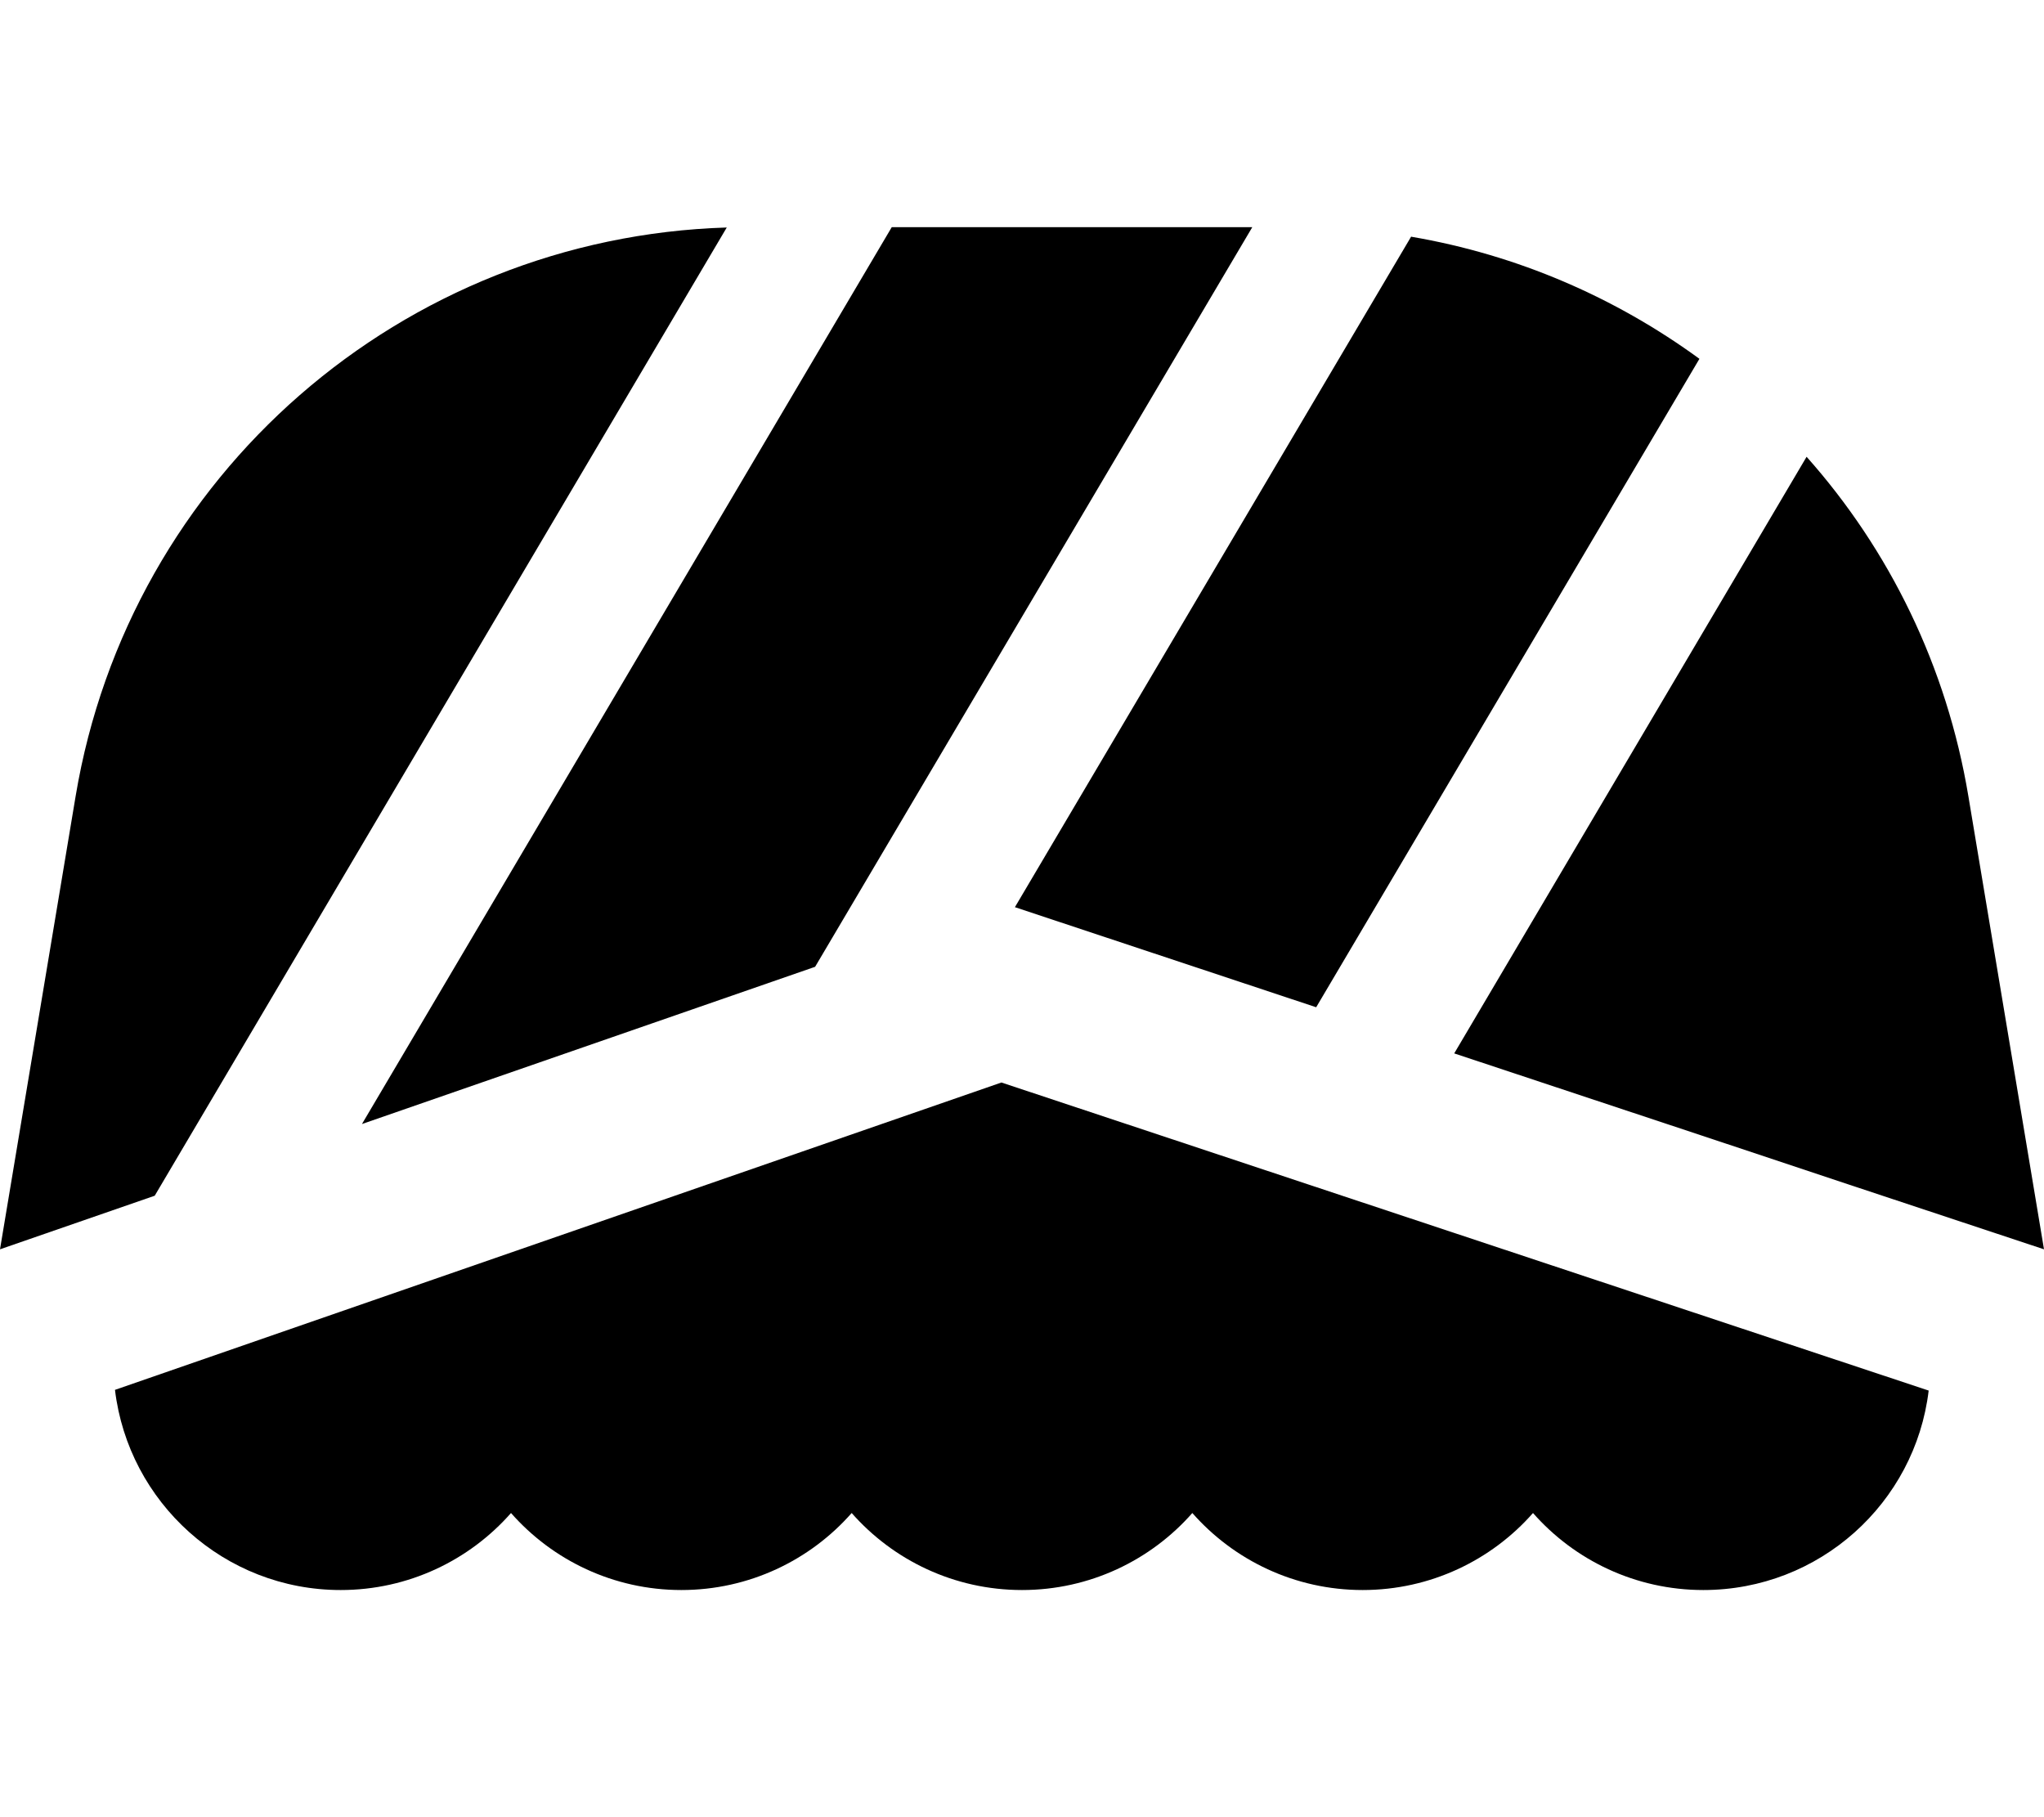
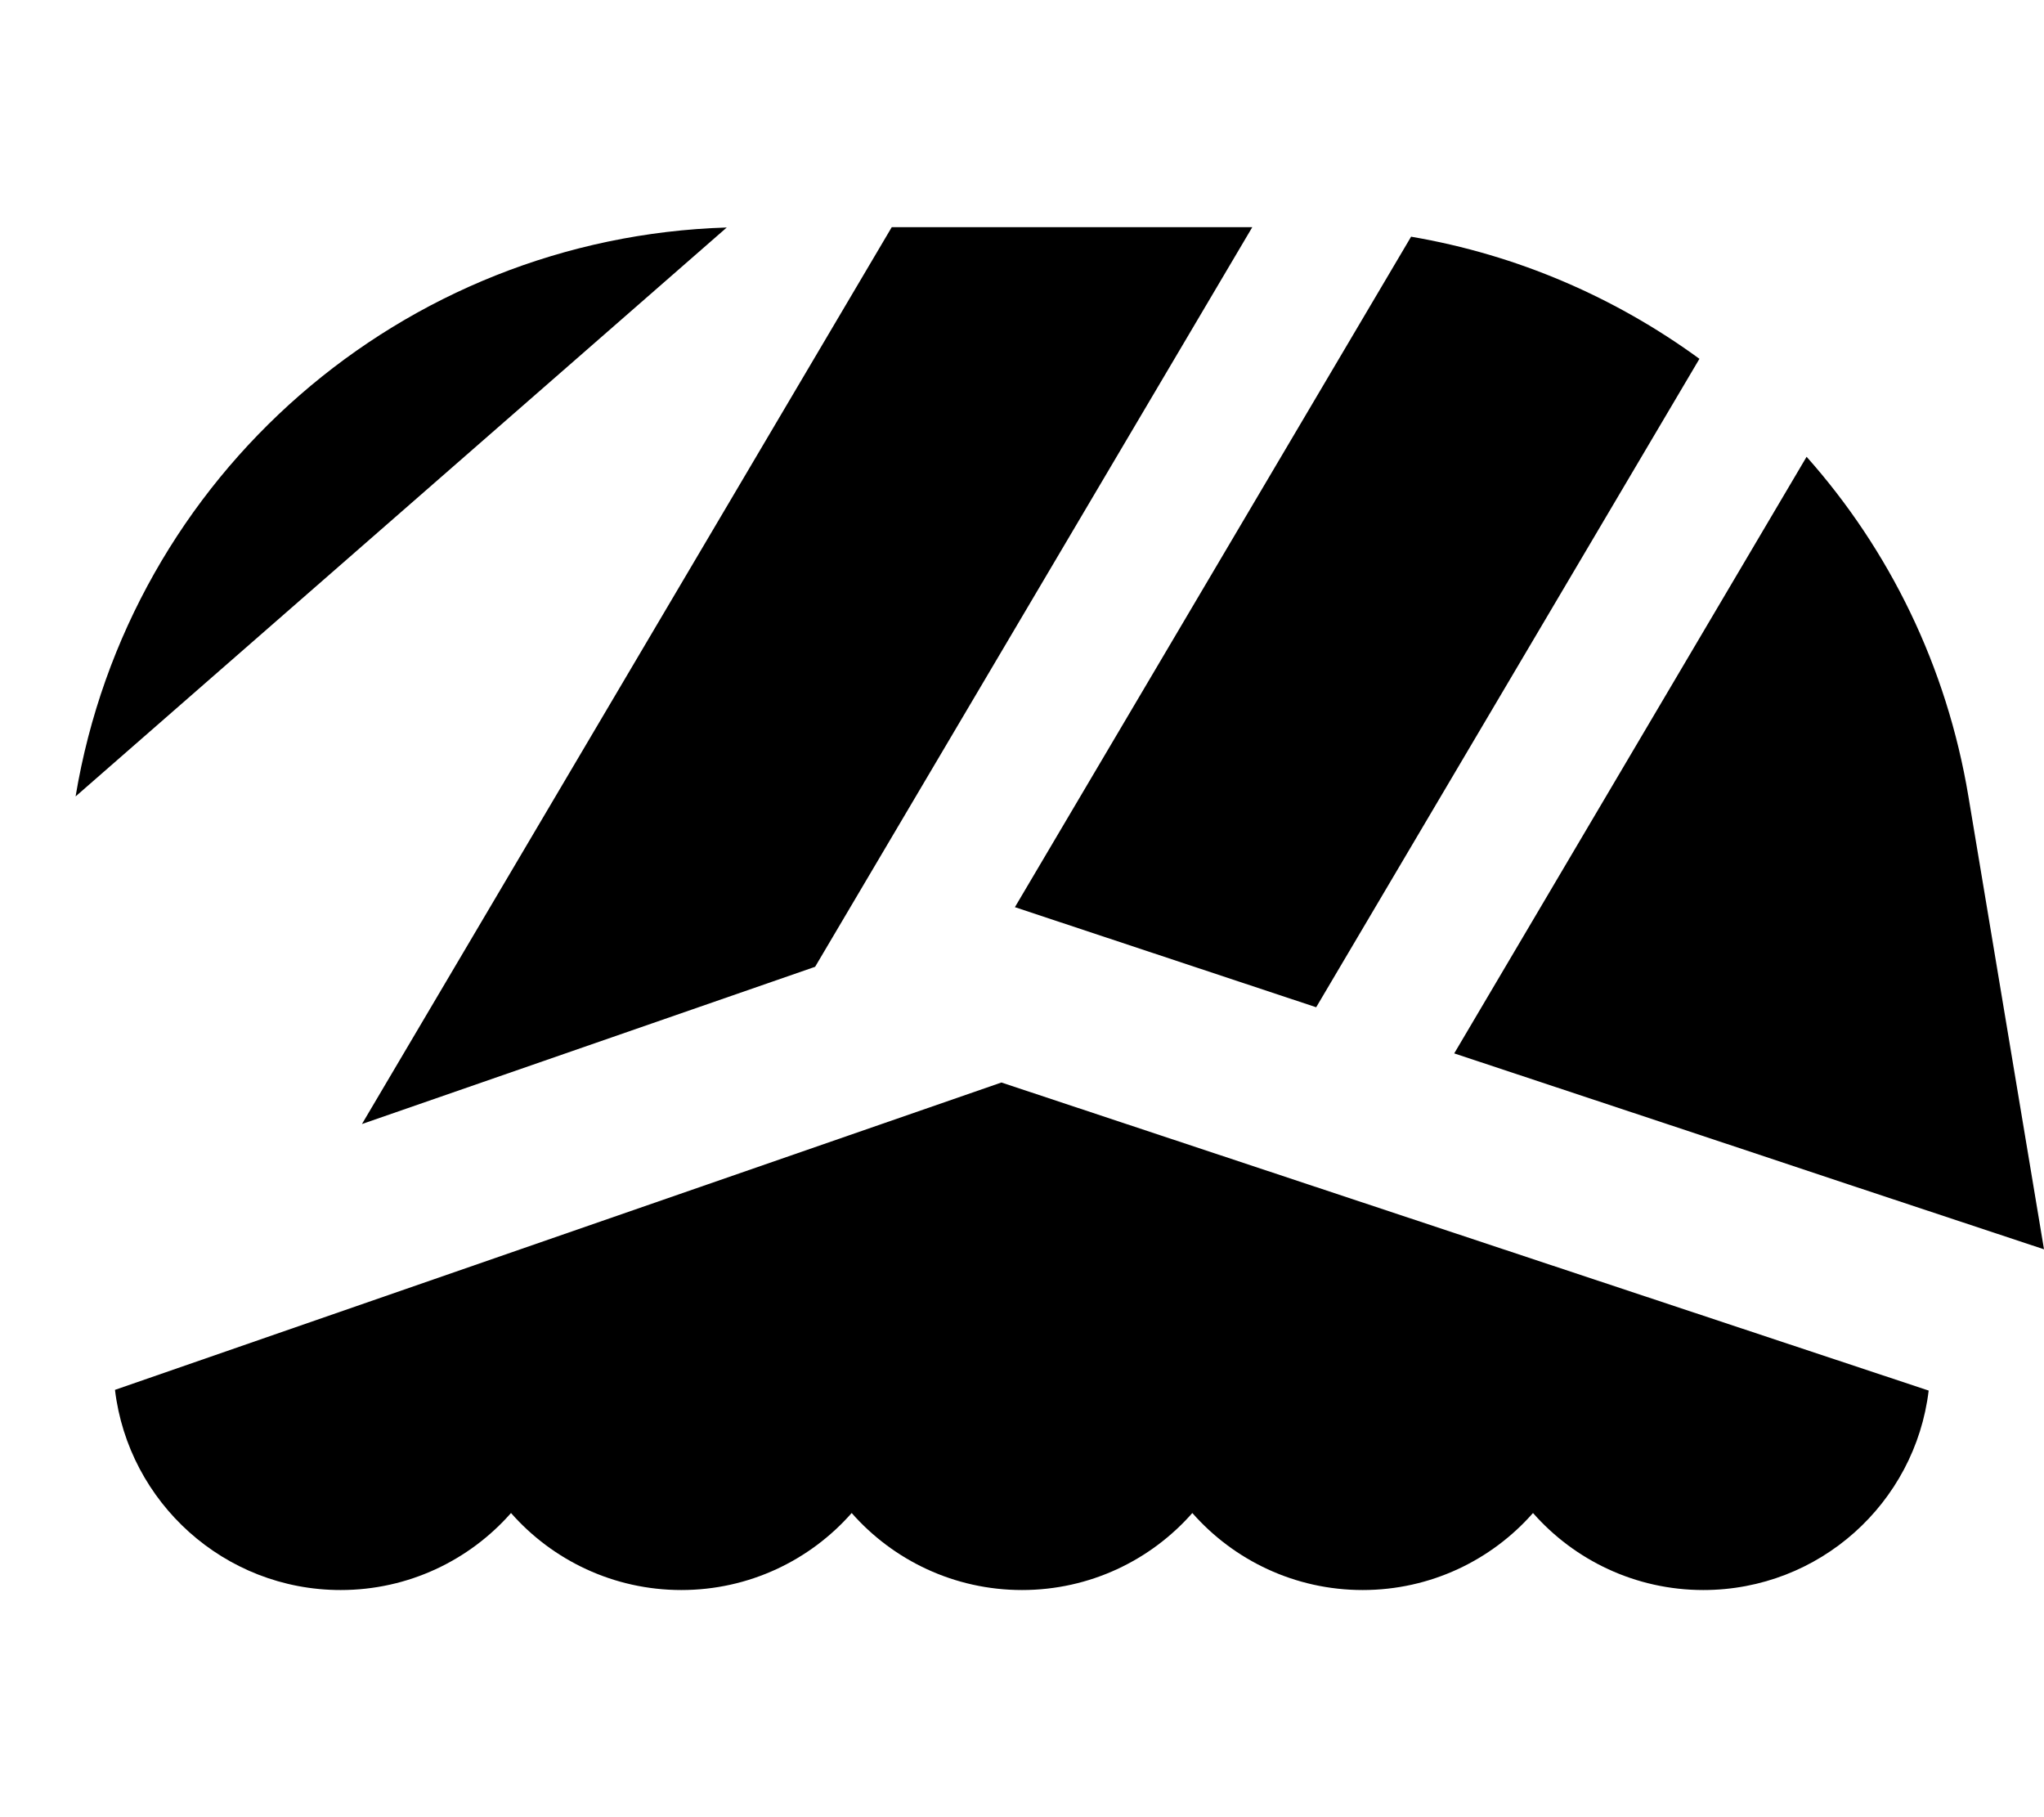
<svg xmlns="http://www.w3.org/2000/svg" viewBox="0 0 576 512">
-   <path fill="currentColor" d="M479.7 320l-69.9-23.2 99.3-168.1c23.3 26.2 39.5 59 45.6 95.7L576 352c-41.4-13.7-73.5-24.4-96.3-32l0 0zM397.7 66.7c29.9 5.1 57.5 17.1 81.2 34.4l-108 182.7-84.9-28.2 111.7-189zM352.9 64L229.7 272.4 102 316.7 251.3 64 352.9 64zM21.3 224.4C36.4 133.8 113.5 66.9 204.8 64.1L43.6 336.9 0 352 21.3 224.4zM96 448c-32.8 0-59.8-24.7-63.6-56.4L282.2 305 543.5 391.8c-3.8 31.7-30.8 56.2-63.5 56.2-19.1 0-36.3-8.4-48-21.7-11.7 13.3-28.9 21.7-48 21.7s-36.3-8.4-48-21.7c-11.7 13.3-28.9 21.7-48 21.7s-36.3-8.4-48-21.7c-11.7 13.3-28.9 21.7-48 21.7s-36.3-8.4-48-21.7C132.3 439.6 115.1 448 96 448z" />
+   <path fill="currentColor" d="M479.7 320l-69.9-23.2 99.3-168.1c23.3 26.2 39.5 59 45.6 95.7L576 352c-41.4-13.7-73.5-24.4-96.3-32l0 0zM397.7 66.7c29.9 5.1 57.5 17.1 81.2 34.4l-108 182.7-84.9-28.2 111.7-189zM352.9 64L229.7 272.4 102 316.7 251.3 64 352.9 64zM21.3 224.4C36.4 133.8 113.5 66.9 204.8 64.1zM96 448c-32.8 0-59.8-24.7-63.6-56.4L282.2 305 543.5 391.8c-3.8 31.7-30.8 56.2-63.5 56.2-19.1 0-36.3-8.4-48-21.7-11.7 13.3-28.9 21.7-48 21.7s-36.3-8.4-48-21.7c-11.7 13.3-28.9 21.7-48 21.7s-36.3-8.4-48-21.7c-11.7 13.3-28.9 21.7-48 21.7s-36.3-8.4-48-21.7C132.3 439.6 115.1 448 96 448z" />
</svg>